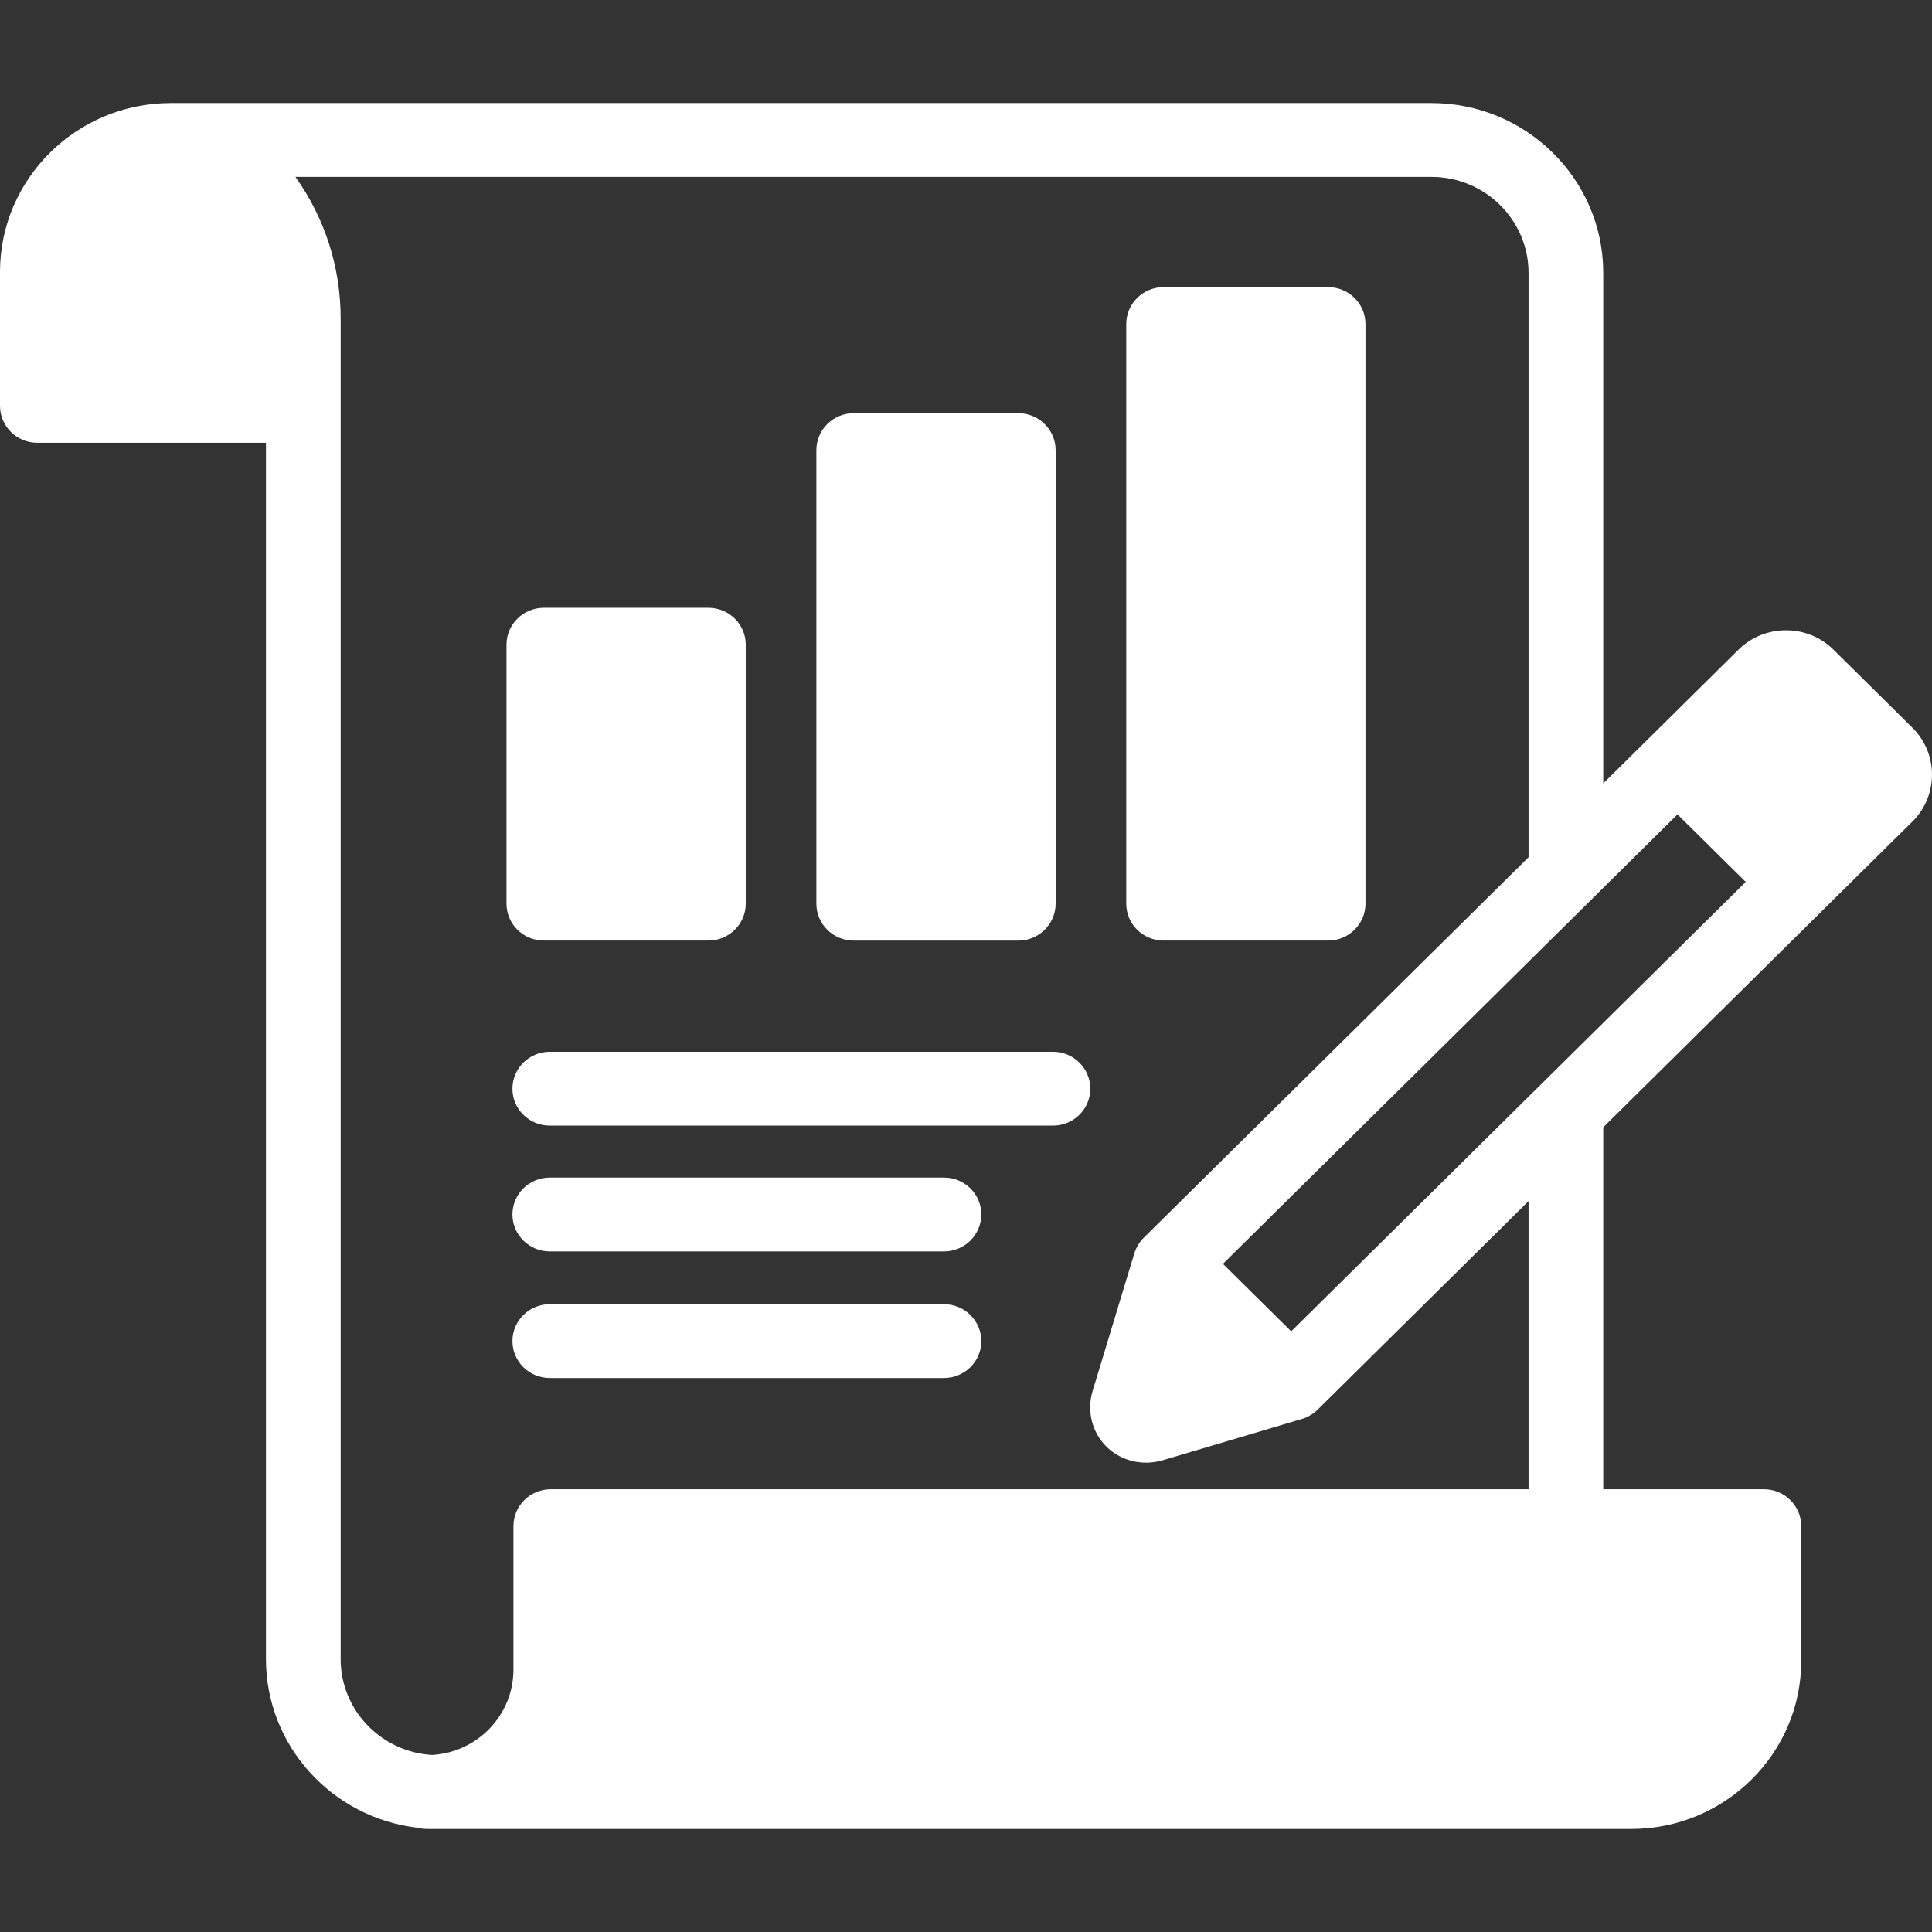
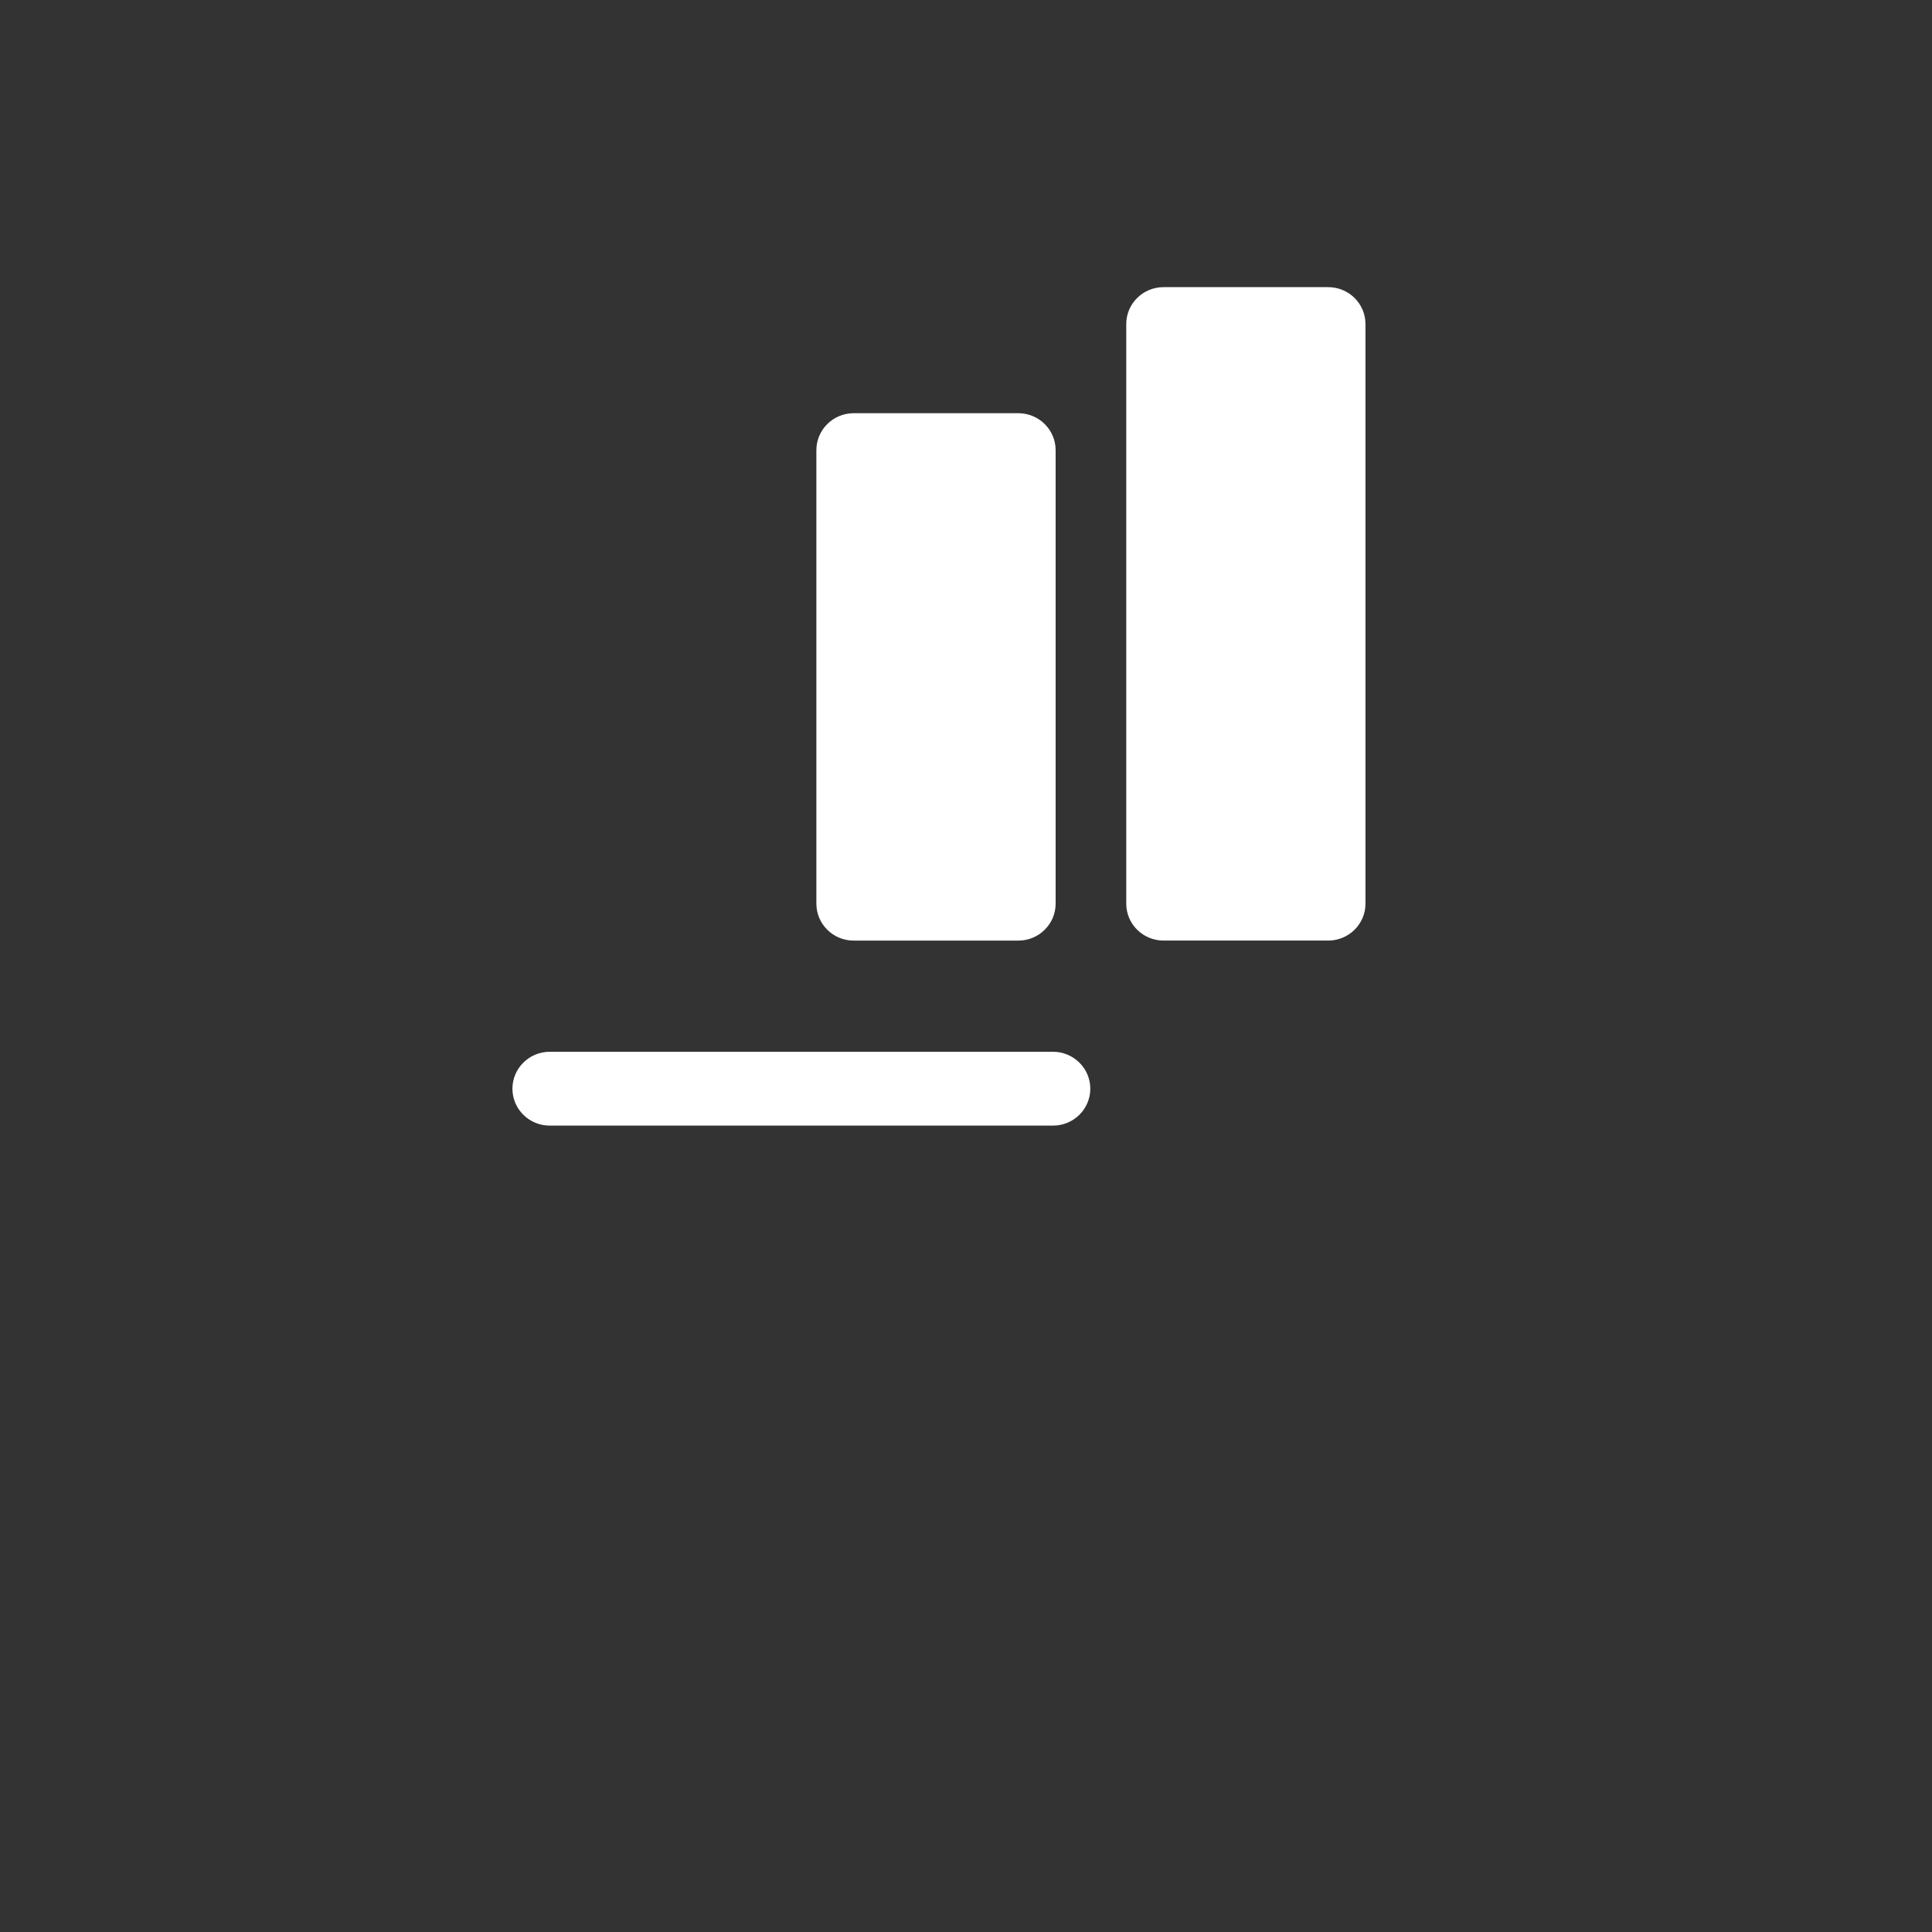
<svg xmlns="http://www.w3.org/2000/svg" width="56" height="56" viewBox="0 0 56 56" fill="none">
  <rect x="0" y="0" width="56" height="56" fill="#333333" stroke="none" />
-   <path d="M55.43 21.091L53.146 18.832C52.386 18.081 51.15 18.081 50.39 18.832L48.47 20.731L46.471 22.707V7.91C46.471 5.195 44.237 2.987 41.492 2.987H4.951C2.221 2.987 0 5.183 0 7.882V11.763C0 12.354 0.485 12.834 1.082 12.834H7.709V48.09C7.709 50.611 9.636 52.695 12.111 52.979C12.196 53.001 12.285 53.013 12.378 53.013H47.284C50 53.013 52.21 50.828 52.21 48.142V44.236C52.21 43.645 51.725 43.166 51.128 43.166H46.471V32.674L53.51 25.714C53.51 25.714 53.51 25.714 53.51 25.714L55.43 23.816C56.19 23.064 56.19 21.842 55.43 21.091ZM37.426 38.59L35.448 36.634L46.154 26.049L46.154 26.048L48.623 23.607L50.601 25.563L37.426 38.59V38.59ZM44.306 43.166H15.964C15.366 43.166 14.882 43.645 14.882 44.236V48.397C14.882 49.712 13.839 50.791 12.528 50.868C11.05 50.785 9.874 49.571 9.874 48.09V9.233C9.874 7.743 9.415 6.321 8.563 5.127H41.492C43.044 5.127 44.306 6.376 44.306 7.91V24.848L33.152 35.877C33.125 35.904 33.099 35.932 33.076 35.961C33.075 35.962 33.074 35.963 33.073 35.964C33.047 35.997 33.023 36.03 33.002 36.065C32.996 36.073 32.991 36.082 32.986 36.09C32.969 36.12 32.953 36.15 32.938 36.18C32.934 36.189 32.93 36.198 32.926 36.206C32.907 36.248 32.891 36.291 32.878 36.334L31.672 40.312C31.495 40.892 31.648 41.513 32.07 41.93C32.377 42.233 32.791 42.396 33.219 42.396C33.382 42.396 33.546 42.373 33.708 42.325L37.731 41.131C37.774 41.119 37.817 41.103 37.859 41.085C37.868 41.081 37.877 41.076 37.886 41.072C37.917 41.058 37.947 41.042 37.976 41.025C37.985 41.02 37.994 41.015 38.003 41.009C38.038 40.988 38.071 40.964 38.104 40.938C38.105 40.938 38.106 40.937 38.107 40.936C38.136 40.913 38.165 40.888 38.192 40.861L44.306 34.815V43.166L44.306 43.166Z" fill="white" />
  <path d="M38.497 8.323H33.727C33.129 8.323 32.645 8.802 32.645 9.393V26.193C32.645 26.784 33.129 27.263 33.727 27.263H38.497C39.095 27.263 39.579 26.784 39.579 26.193V9.393C39.579 8.802 39.095 8.323 38.497 8.323Z" fill="white" />
  <path d="M29.515 11.977H24.745C24.148 11.977 23.663 12.457 23.663 13.048V26.193C23.663 26.784 24.148 27.264 24.745 27.264H29.515C30.113 27.264 30.598 26.784 30.598 26.193V13.048C30.598 12.457 30.113 11.977 29.515 11.977Z" fill="white" />
-   <path d="M20.533 17.617H15.764C15.166 17.617 14.681 18.096 14.681 18.688V26.193C14.681 26.784 15.166 27.263 15.764 27.263H20.533C21.131 27.263 21.616 26.784 21.616 26.193V18.688C21.616 18.096 21.131 17.617 20.533 17.617Z" fill="white" />
  <path d="M30.52 30.486H15.936C15.338 30.486 14.853 30.966 14.853 31.557C14.853 32.148 15.338 32.627 15.936 32.627H30.52C31.118 32.627 31.603 32.148 31.603 31.557C31.603 30.966 31.118 30.486 30.52 30.486Z" fill="white" />
-   <path d="M27.361 34.132H15.936C15.338 34.132 14.853 34.611 14.853 35.202C14.853 35.793 15.338 36.273 15.936 36.273H27.361C27.959 36.273 28.444 35.793 28.444 35.202C28.444 34.611 27.959 34.132 27.361 34.132Z" fill="white" />
-   <path d="M27.361 37.803H15.936C15.338 37.803 14.853 38.282 14.853 38.873C14.853 39.464 15.338 39.943 15.936 39.943H27.361C27.959 39.943 28.444 39.464 28.444 38.873C28.444 38.282 27.959 37.803 27.361 37.803Z" fill="white" />
</svg>